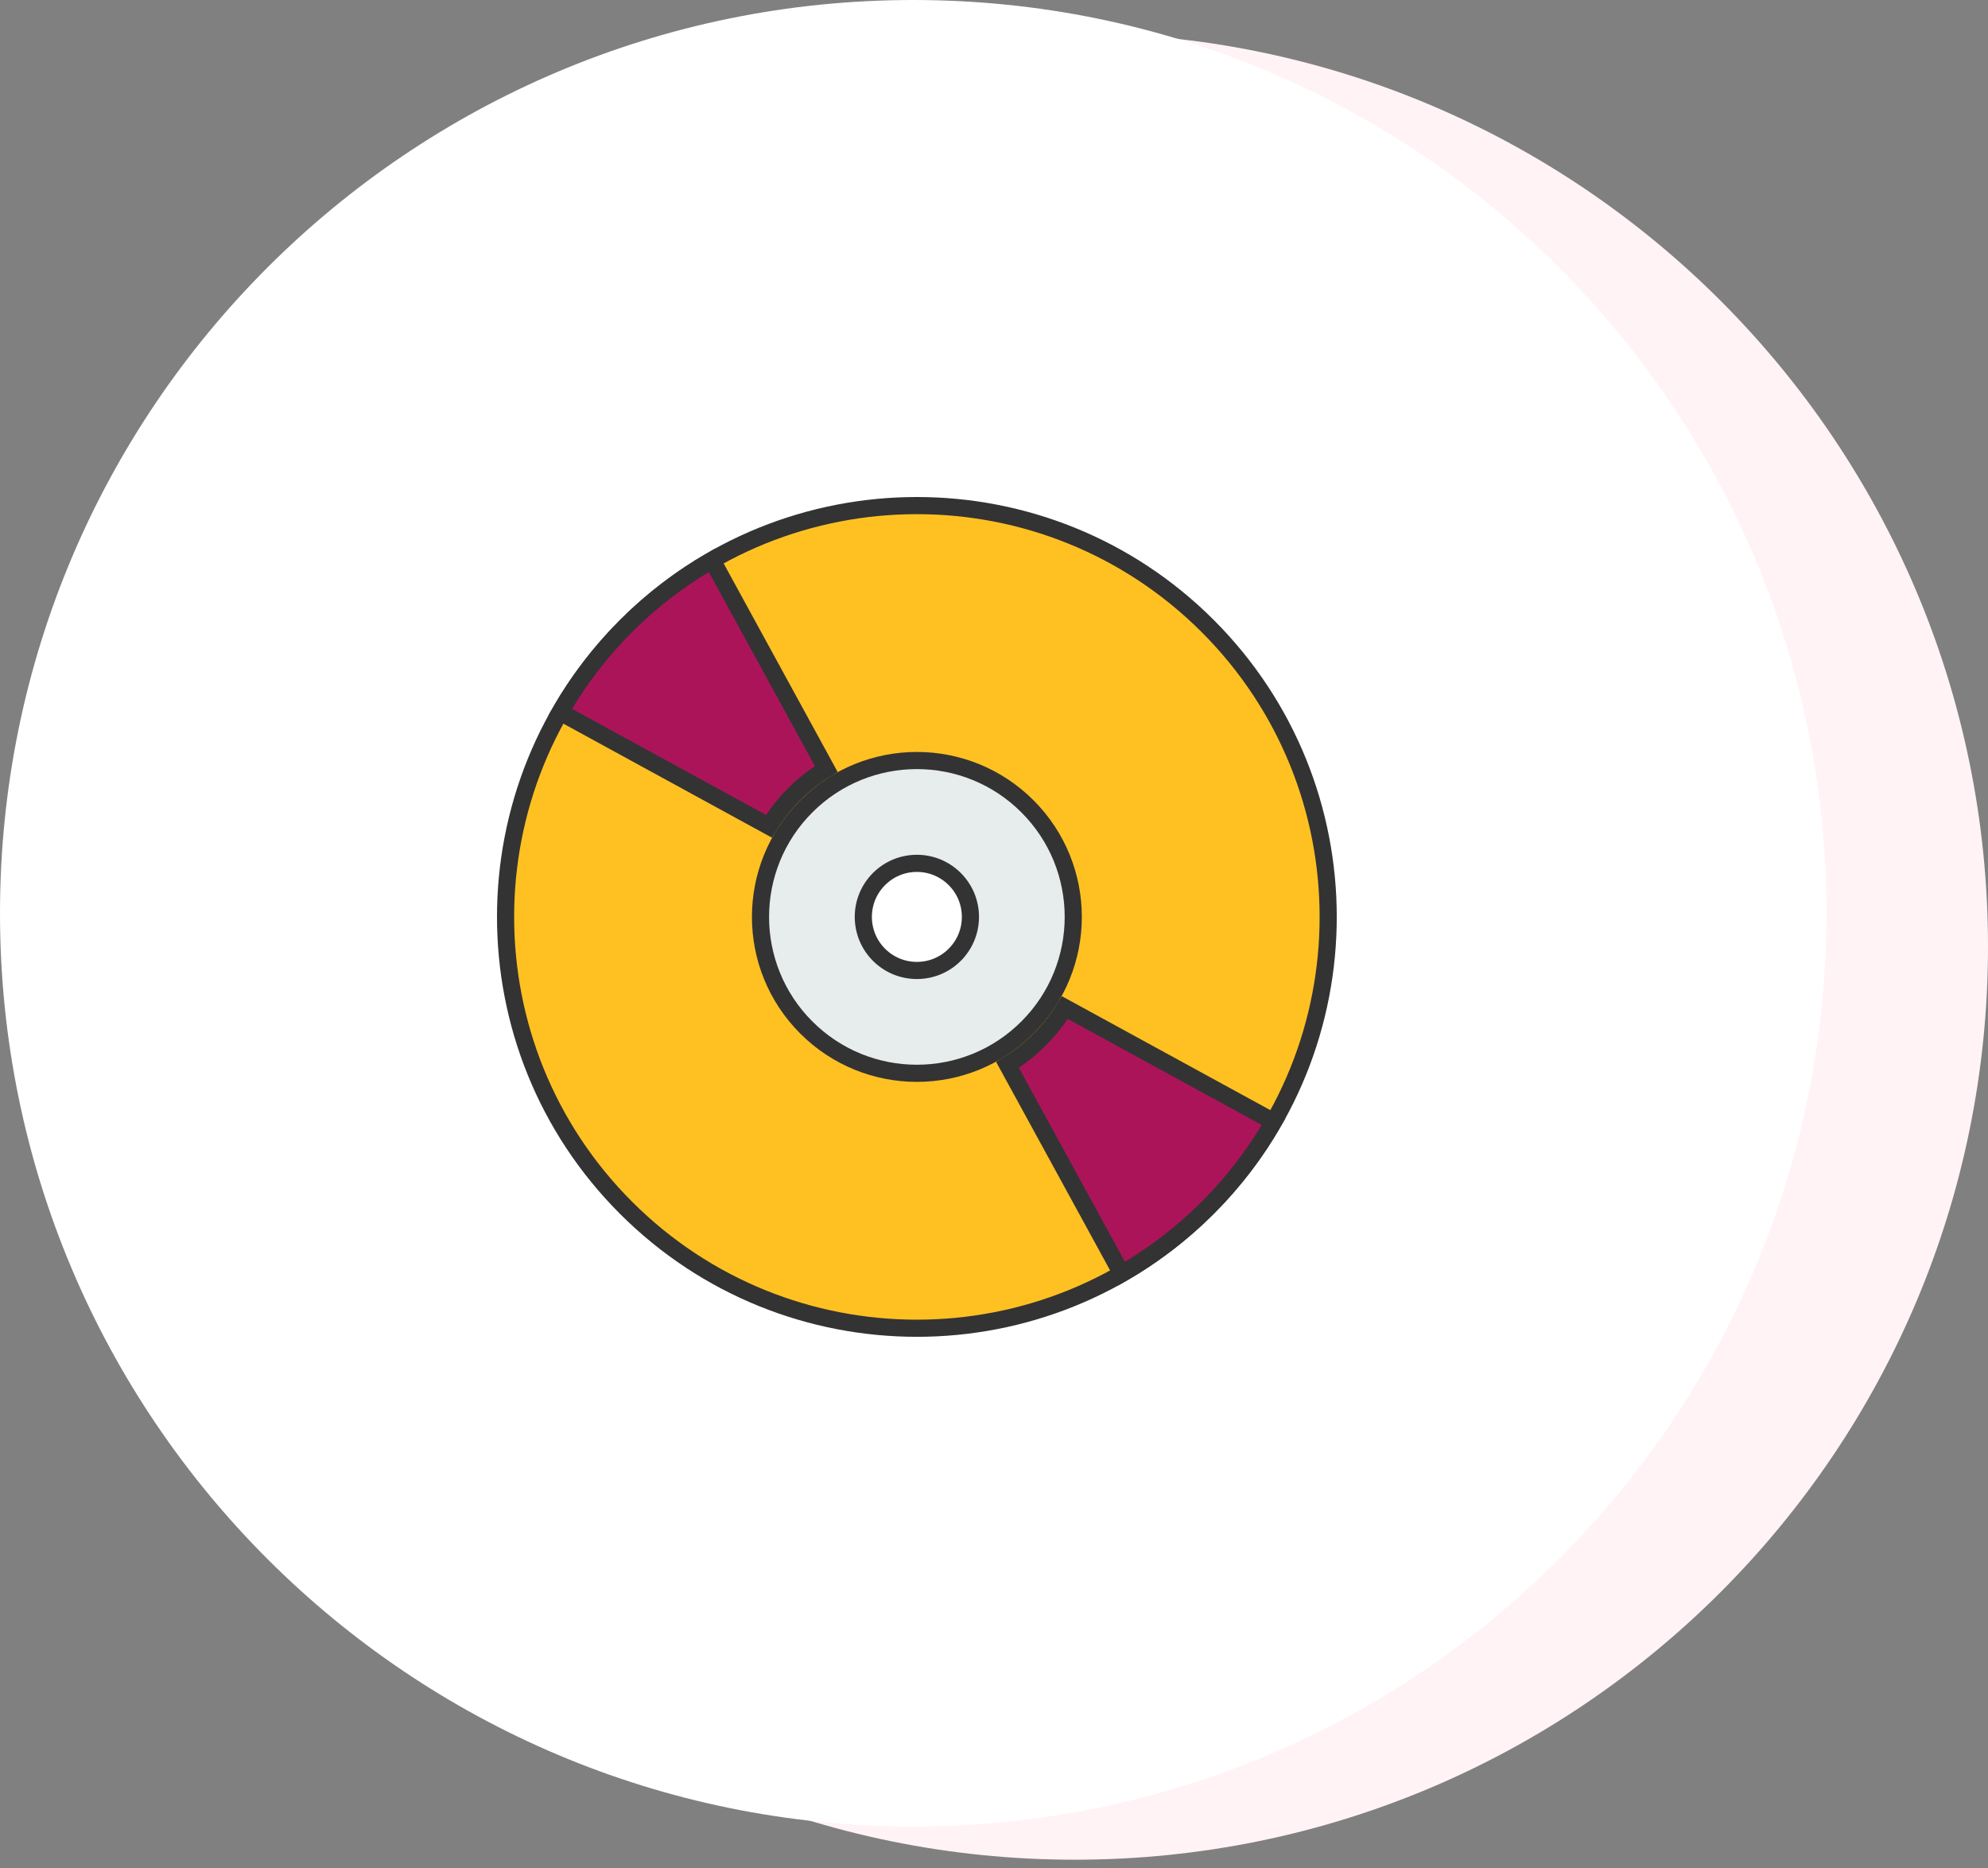
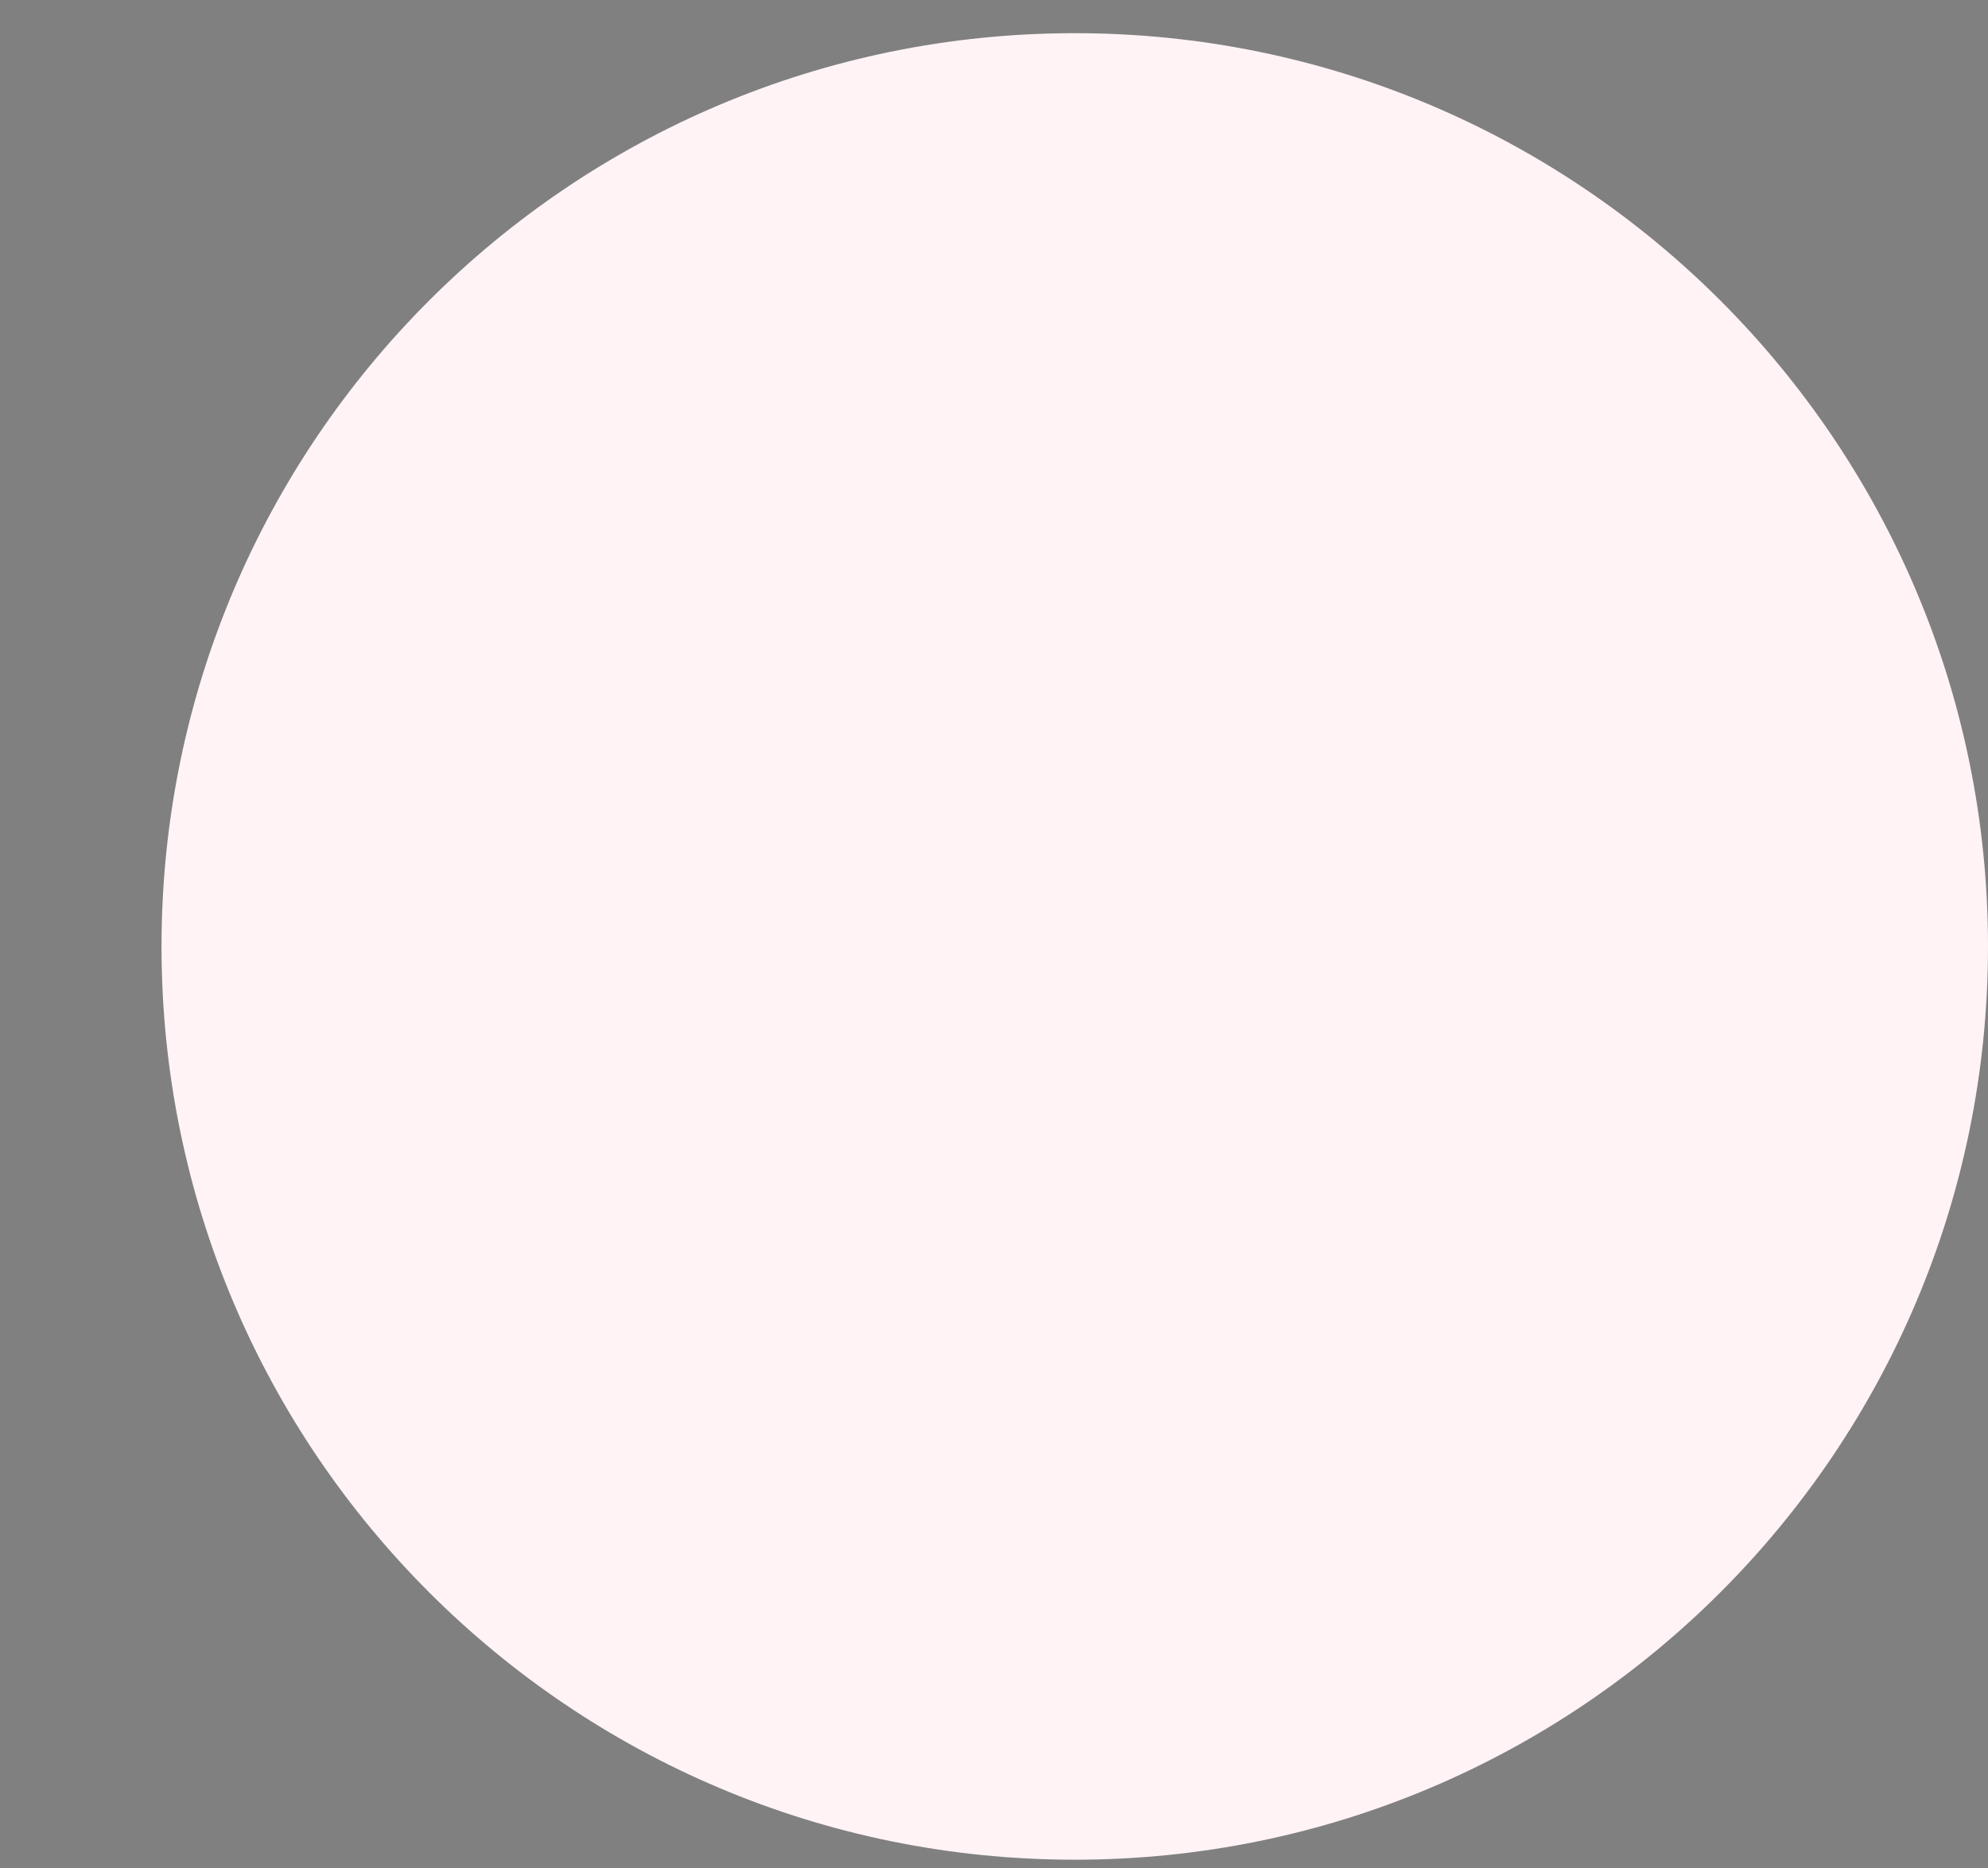
<svg xmlns="http://www.w3.org/2000/svg" width="116" height="109" viewBox="0 0 116 109" fill="none">
  <rect x="0" y="0" width="116" height="109" fill="#808080" stroke="none" />
  <path d="M62.713 1.936C33.283 1.936 9.425 25.792 9.425 55.224C9.425 84.652 33.283 108.51 62.713 108.51C92.142 108.51 116 84.652 116 55.224C116 25.791 92.142 1.936 62.713 1.936Z" fill="#FFF3F6" />
-   <path d="M53.288 0C23.858 0 0 23.856 0 53.288C0 82.716 23.858 106.574 53.288 106.574C82.717 106.574 106.575 82.716 106.575 53.288C106.575 23.855 82.717 0 53.288 0Z" fill="white" />
  <g clip-path="url(#clip0)">
-     <path d="M58.185 58.185L58.185 58.185C55.597 60.772 51.403 60.772 48.816 58.185L58.185 58.185ZM58.185 58.185C60.771 55.597 60.771 51.404 58.185 48.816C55.598 46.228 51.404 46.23 48.816 48.816C46.228 51.403 46.229 55.597 48.816 58.185H58.185ZM36.529 36.529C45.902 27.157 61.098 27.157 70.471 36.529C79.843 45.902 79.843 61.098 70.471 70.471C61.098 79.843 45.902 79.843 36.529 70.471C27.157 61.098 27.157 45.902 36.529 36.529Z" fill="#FFBE18" fill-opacity="0.95" stroke="#333333" />
    <path d="M47.048 47.048L47.048 47.048C50.611 43.484 56.388 43.484 59.952 47.048C63.516 50.611 63.516 56.389 59.952 59.952L59.952 59.952C56.389 63.516 50.612 63.516 47.048 59.952L47.048 59.952C43.484 56.389 43.484 50.612 47.048 47.048ZM51.29 55.709C52.51 56.93 54.489 56.93 55.709 55.71L55.709 55.709C56.93 54.489 56.93 52.51 55.709 51.29C54.489 50.069 52.511 50.069 51.29 51.29C50.069 52.511 50.069 54.489 51.29 55.709Z" fill="#E7ECED" stroke="#333333" />
    <path d="M65.448 74.314L58.787 62.13C59.452 61.724 60.082 61.236 60.659 60.659C61.236 60.083 61.724 59.453 62.13 58.788L74.314 65.448C73.282 67.244 72.005 68.937 70.471 70.471C68.937 72.005 67.244 73.282 65.448 74.314Z" fill="#AC145A" stroke="#333333" />
    <path d="M41.552 32.686L48.213 44.87C47.548 45.276 46.918 45.764 46.341 46.341C45.764 46.917 45.276 47.547 44.87 48.212L32.686 41.552C33.718 39.756 34.995 38.063 36.529 36.529C38.063 34.995 39.756 33.718 41.552 32.686Z" fill="#AC145A" stroke="#333333" />
  </g>
  <defs>
    <clipPath id="clip0">
-       <rect width="49" height="49" fill="white" transform="translate(29 29)" />
-     </clipPath>
+       </clipPath>
  </defs>
</svg>